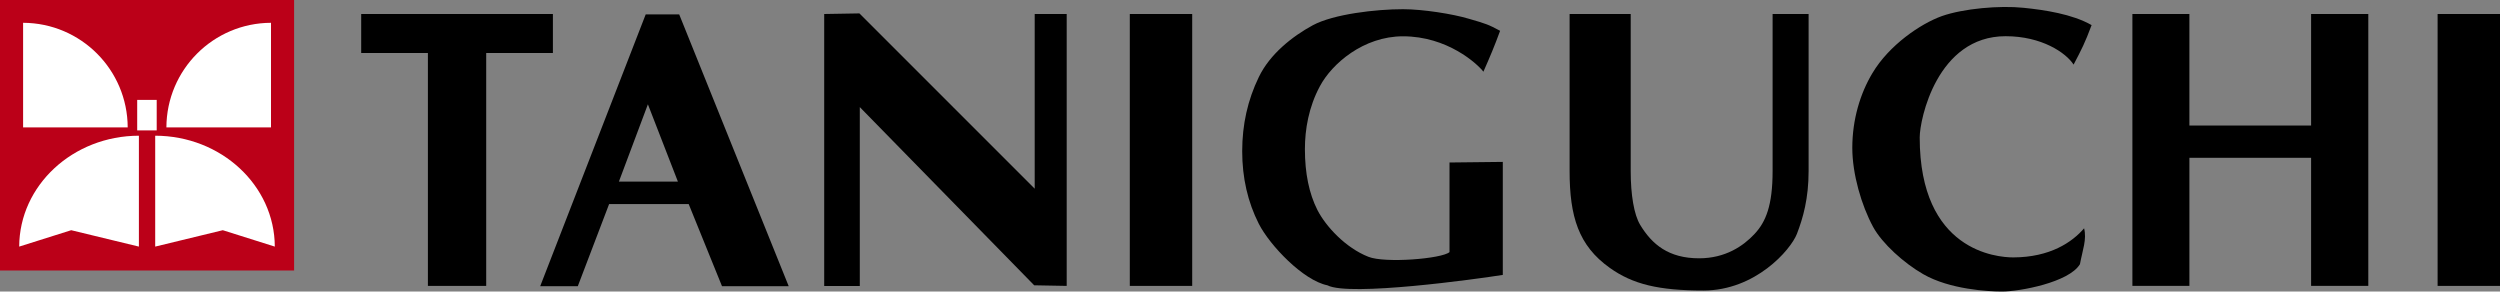
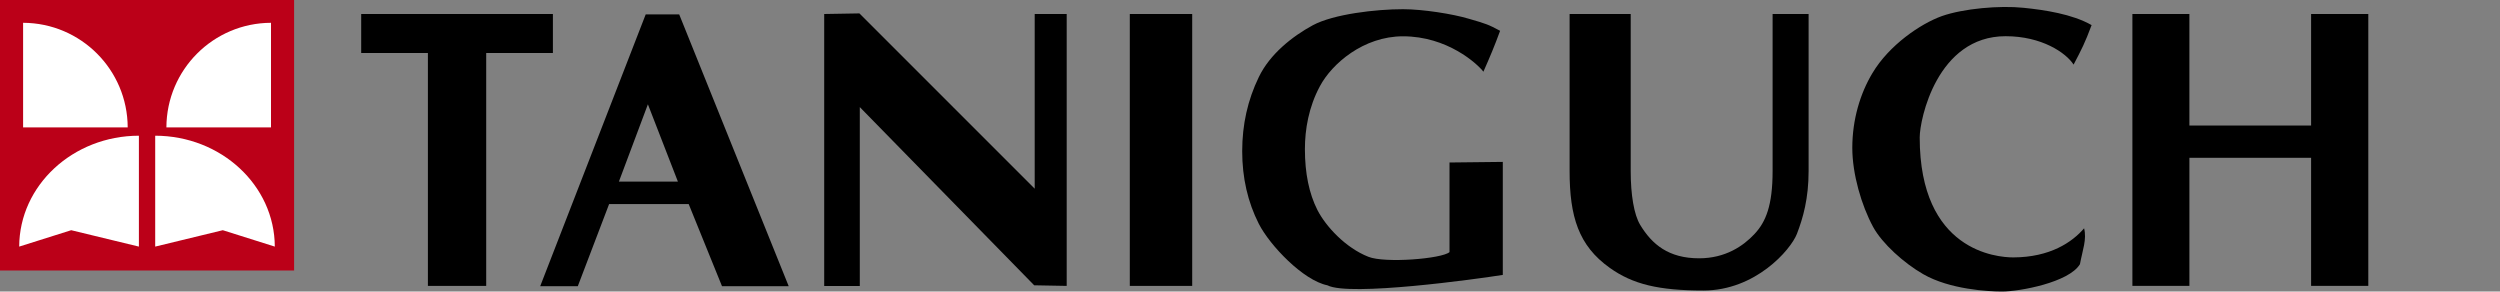
<svg xmlns="http://www.w3.org/2000/svg" id="_レイヤー_1" width="250" height="29.15" viewBox="0 0 250 29.15">
  <rect x="0" y="0" width="250" height="29.15" fill="#808080" stroke="none" />
  <rect width="29.41" height="27.05" style="fill:#bb0018;" />
-   <rect x="13.72" y="9.99" width="1.95" height="3.05" style="fill:#fff;" />
  <path d="M2.31,12.74h10.46c-.02-5.77-4.69-10.44-10.46-10.46v10.46Z" style="fill:#fff;" />
  <path d="M27.1,12.74h-10.46c.02-5.77,4.69-10.44,10.46-10.46v10.46Z" style="fill:#fff;" />
  <path d="M13.89,24.66l-6.77-1.64-5.2,1.64c.02-6.12,5.37-11.08,11.97-11.09v11.09Z" style="fill:#fff;" />
  <path d="M15.52,24.66l6.76-1.64,5.2,1.64c-.02-6.12-5.37-11.08-11.96-11.09v11.09Z" style="fill:#fff;" />
  <path d="M42.79,28.59V5.3h-6.67V1.4h19.17v3.9h-6.67v23.29h-5.83Z" />
  <path d="M64.79,10.43l3,7.73h-5.9l2.9-7.73ZM57.78,28.62l3.13-8.21h7.96l3.33,8.21h6.67L67.92,1.44h-3.35l-10.55,27.18h3.76Z" />
  <path d="M82.42,28.59V1.4l3.52-.06,17.53,17.53V1.4h3.2v27.19l-3.25-.06-17.44-17.82v17.89h-3.55Z" />
  <path d="M112.98,28.59V1.4h6.24v27.19h-6.24Z" />
-   <path d="M243.76,28.59V1.4h6.24v27.19h-6.24Z" />
  <path d="M150.28,16.18v11.31c-2.63.42-15.36,2.18-17.54,1.04-2.42-.49-5.75-3.98-6.86-6.15-1.1-2.17-1.66-4.59-1.66-7.26s.55-5.12,1.66-7.41c1.1-2.29,3.34-4.07,5.41-5.19,2.07-1.11,6.3-1.6,9.01-1.6,1.96,0,4.97.47,6.6.96,1.73.5,1.93.57,3.11,1.2-.56,1.53-.97,2.5-1.67,4.09-.61-.8-3.61-3.54-8.04-3.54-3.95,0-7.11,2.74-8.31,4.99-1.12,2.08-1.5,4.32-1.5,6.29,0,2.42.42,4.45,1.25,6.09.84,1.64,2.81,3.78,5.1,4.68,1.65.66,7.35.2,8.11-.47v-8.96l5.34-.06Z" />
  <path d="M177.26,1.4h3.6v15.71c0,2.73-.55,4.67-1.17,6.28-.63,1.61-4.16,5.66-9.34,5.66-4.46,0-7.06-.61-9.38-2.27-3.12-2.22-4.01-5.13-4.01-9.68V1.4h6.11v15.71c0,2.37.33,4.36.95,5.38,1.18,1.95,2.84,3.34,5.89,3.34,2.63,0,4.42-1.23,5.54-2.43,1.14-1.21,1.81-2.87,1.81-6.29V1.4Z" />
  <path d="M207.98,26.44c-1.11,1.8-5.99,2.71-7.77,2.71-1.39,0-5.23-.2-7.9-1.74-1.9-1.09-4.09-3.05-5-4.72-1.17-2.16-2.08-5.3-2.08-7.9,0-2.83.79-5.45,2.02-7.49,1.66-2.78,4.79-4.92,6.93-5.69,2.16-.76,5.81-1.08,8.18-.83,2.07.21,4.86.62,6.8,1.73-.67,1.79-.99,2.41-1.8,3.95-.76-1.18-3.18-2.84-6.8-2.84-6.86,0-8.59,8.33-8.59,10.12,0,11.37,7.71,12,9.36,12,3.67-.01,5.89-1.52,7.08-2.91.28,1.12-.15,2.15-.42,3.61Z" />
  <path d="M213.24,28.59V1.4h5.7v11.15h12.17V1.4h5.72v27.19h-5.72v-12.81h-12.17v12.81h-5.7Z" />
</svg>